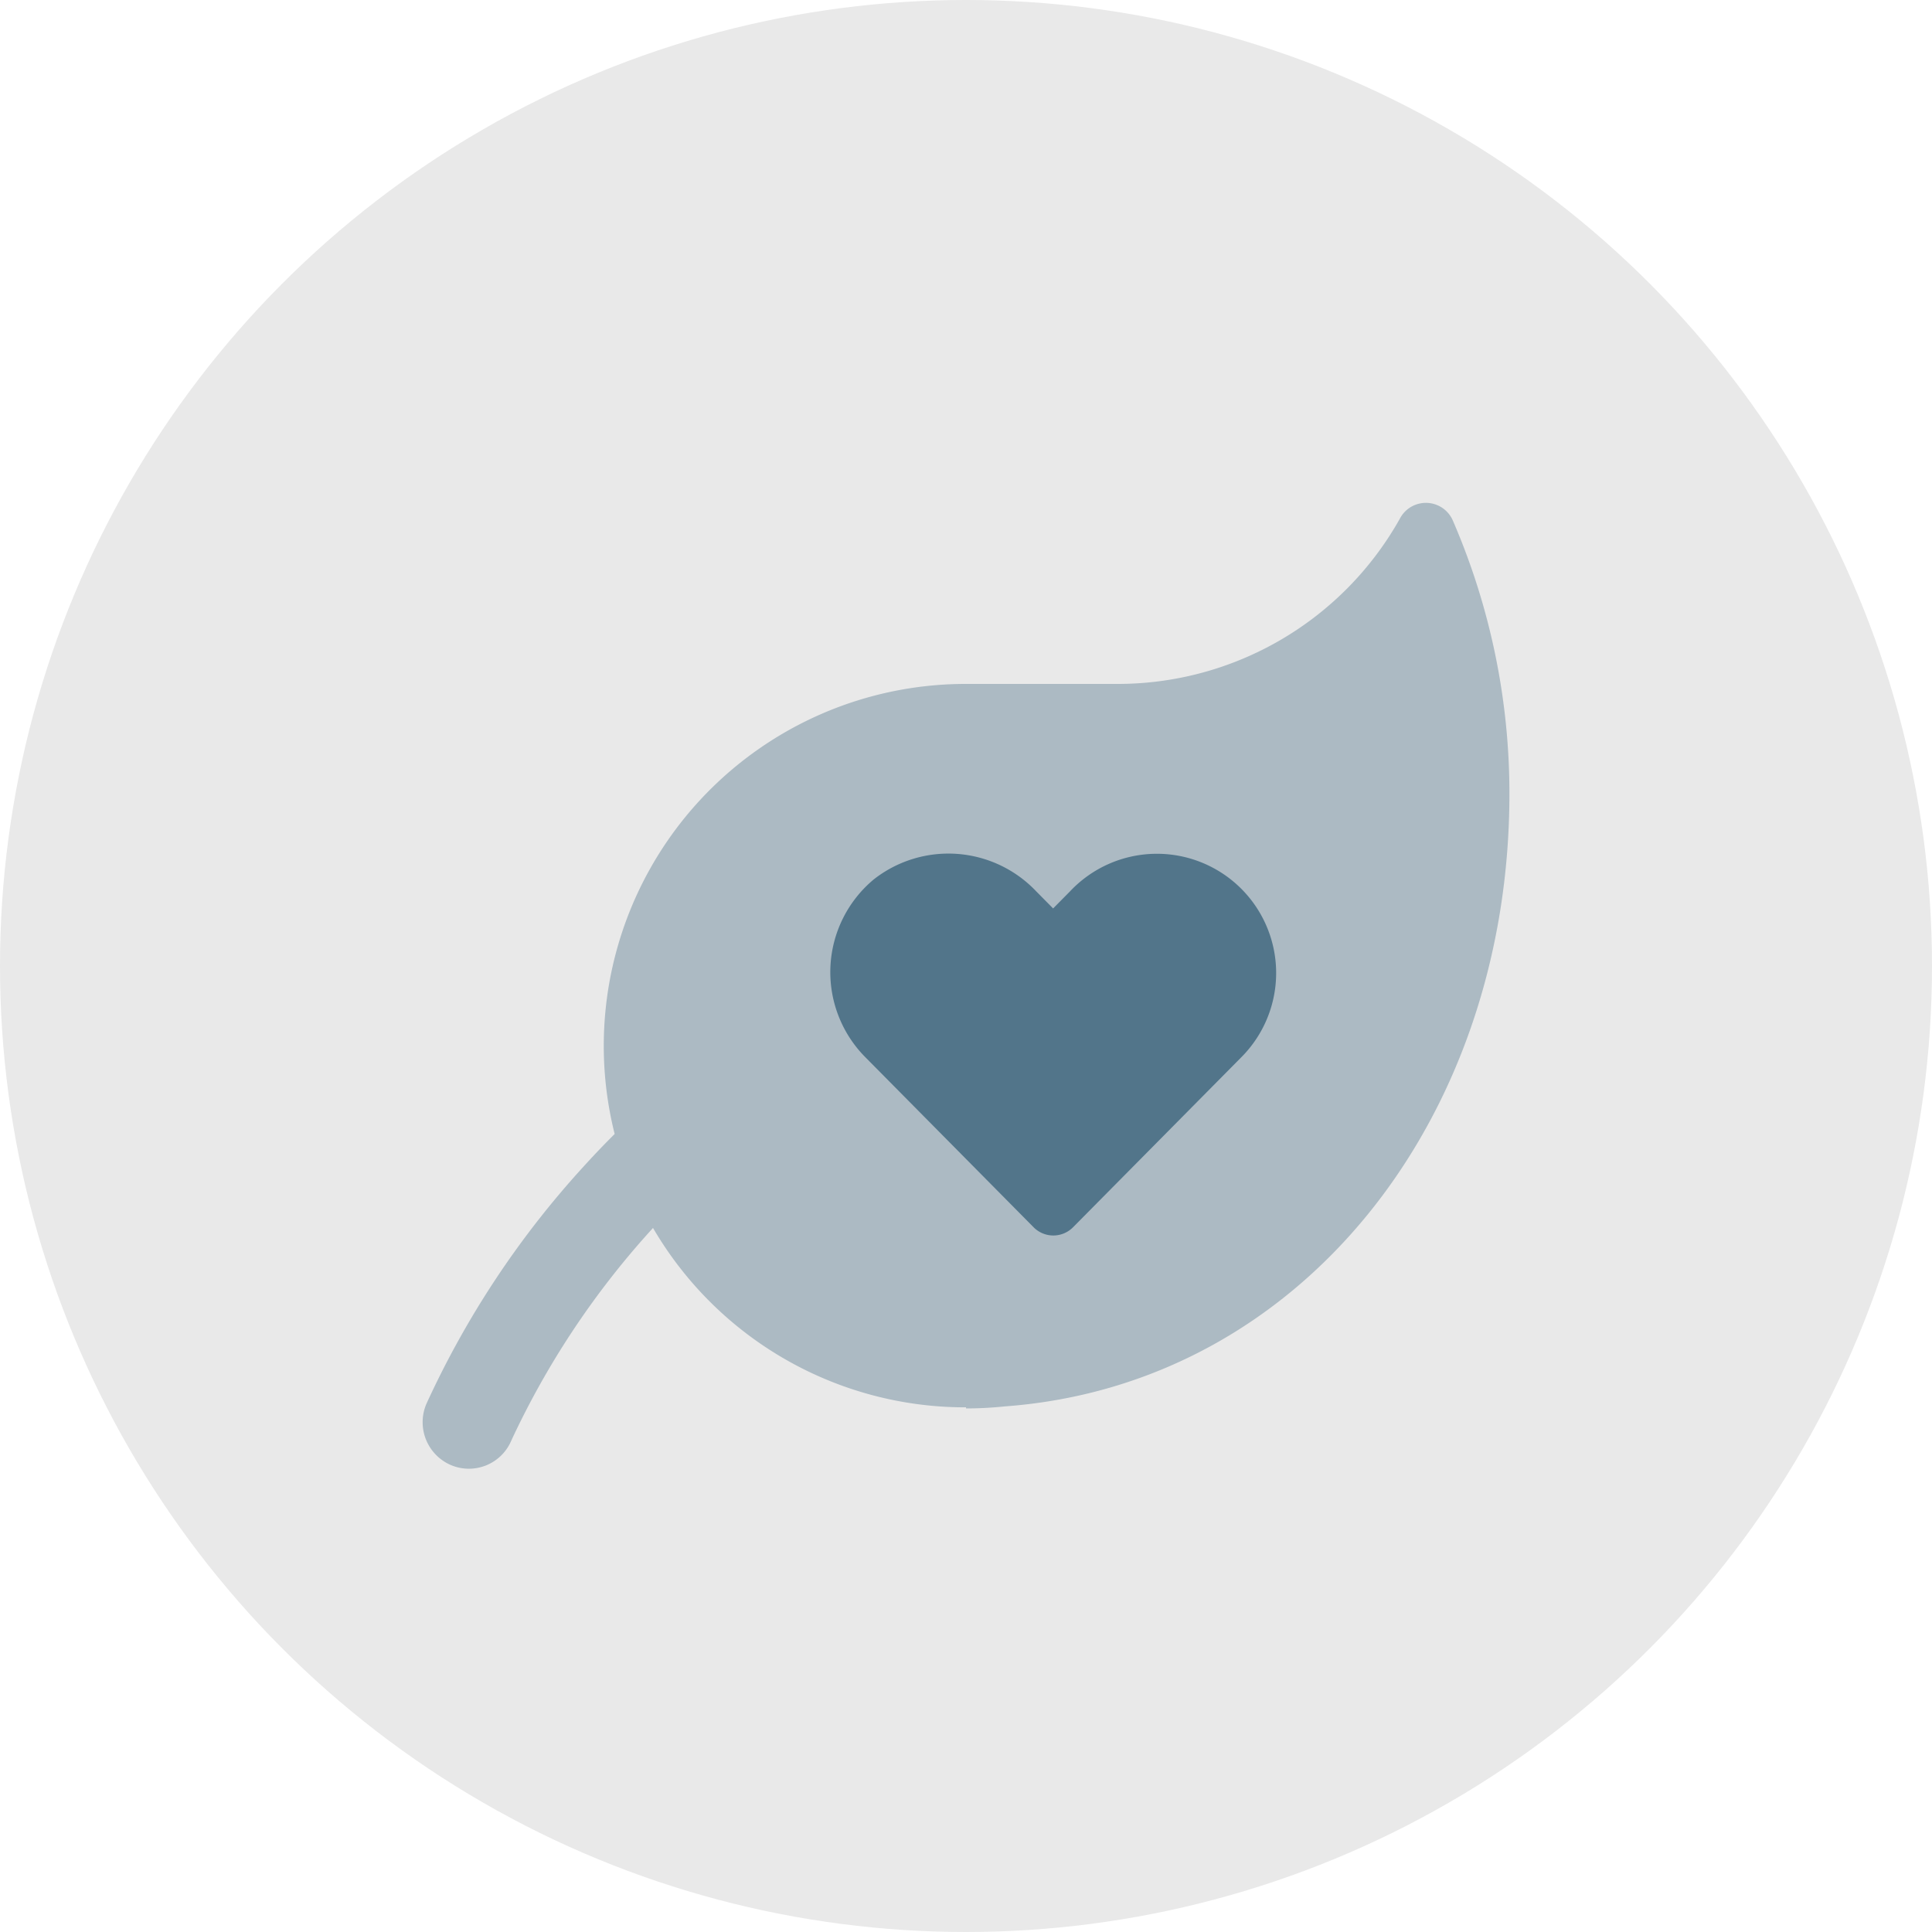
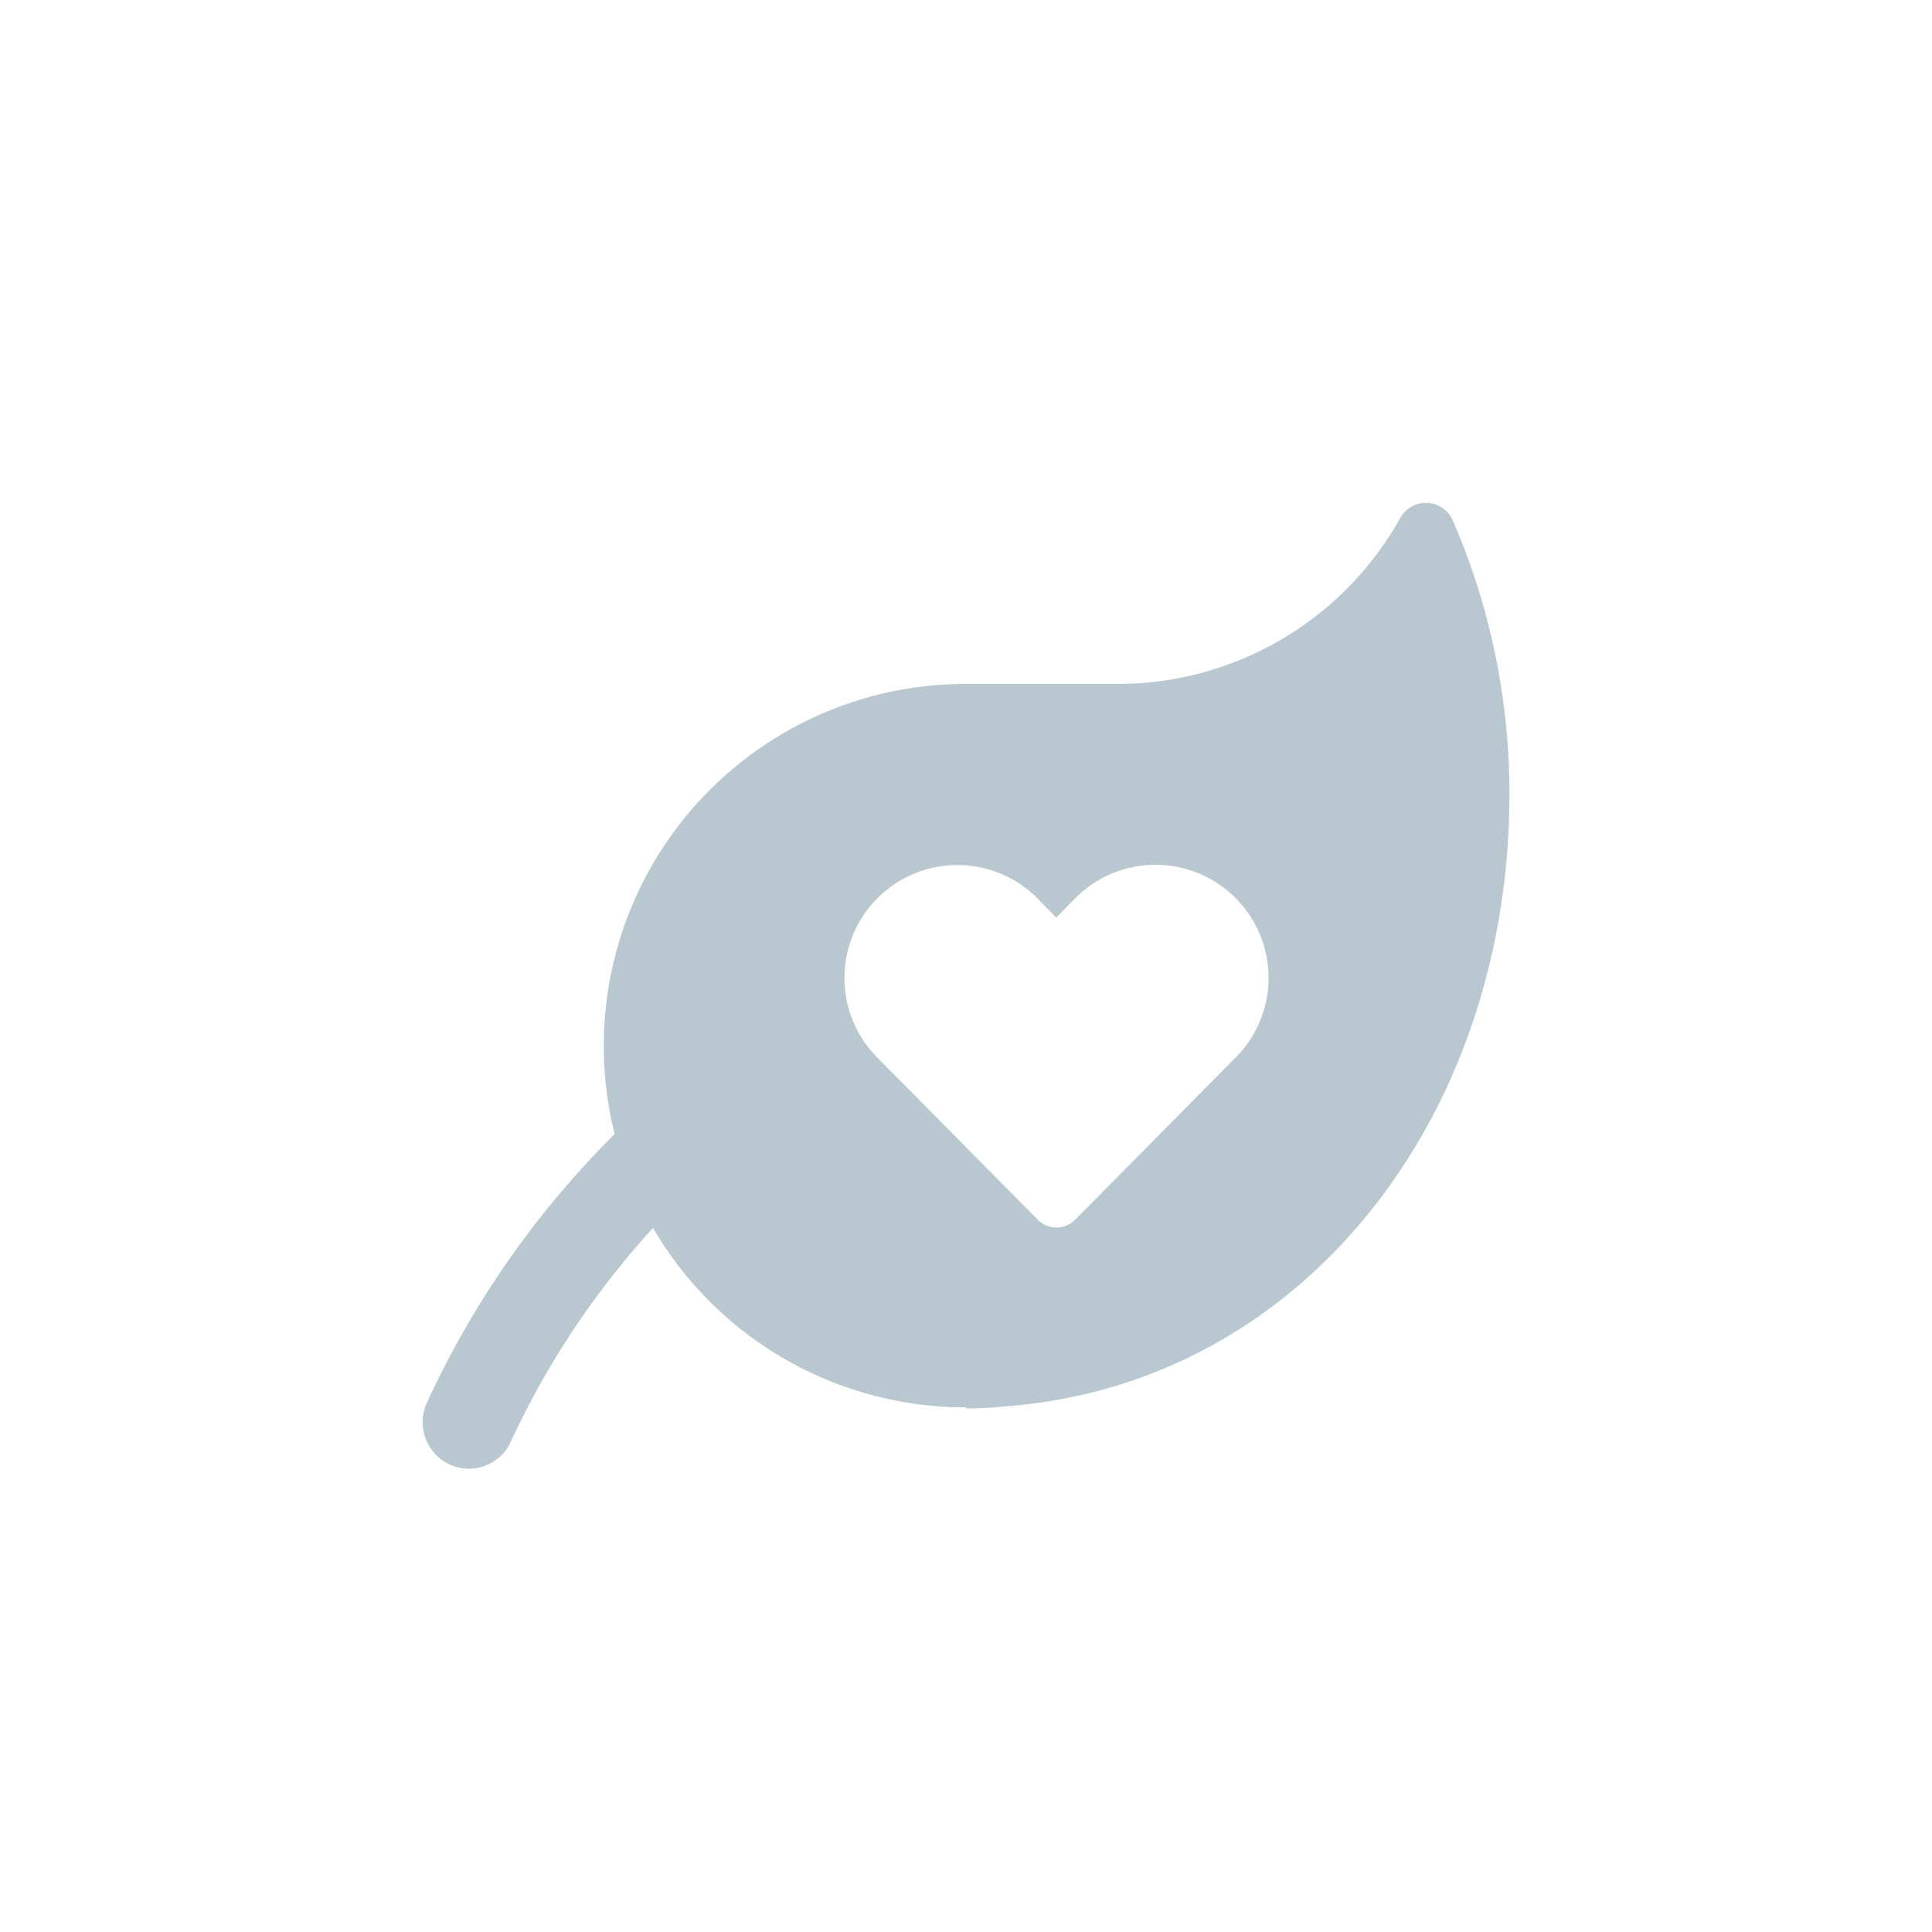
<svg xmlns="http://www.w3.org/2000/svg" width="96" height="96" viewBox="0 0 96 96">
  <g id="leaf" transform="translate(-48 1.361)">
-     <circle id="Ellipse_52" data-name="Ellipse 52" cx="48" cy="48" r="48" transform="translate(48 -1.361)" fill="#e9e9e9" />
    <g id="leaf-heart" transform="translate(69 23.619)">
      <path id="Path_5225" data-name="Path 5225" d="M51.2.908A1.459,1.459,0,0,0,48.55.8,16.075,16.075,0,0,1,34.5,9H26.975A17.986,17.986,0,0,0,9.54,31.364q-.765.759-1.5,1.568A45.542,45.542,0,0,0,.18,44.785,2.318,2.318,0,0,0,1.4,47.813a2.288,2.288,0,0,0,3.01-1.229,41.708,41.708,0,0,1,7.036-10.551,17.968,17.968,0,0,0,15.528,8.913H27V45a18.655,18.655,0,0,0,1.917-.1C43.638,43.823,54,30.624,54,14.463A34.086,34.086,0,0,0,51.2.908ZM40.362,27.6l-7.941,8.023a1.307,1.307,0,0,1-1.856,0L22.625,27.6a5.61,5.61,0,1,1,8.053-7.809l.806.816.806-.816A5.617,5.617,0,1,1,40.362,27.6Z" transform="translate(0.002 0.004)" fill="#52758a" opacity="0.4" />
-       <path id="Path_5226" data-name="Path 5226" d="M226.062,193.5a6.007,6.007,0,0,1,8.071.574l.851.861.851-.861a5.925,5.925,0,1,1,8.516,8.239l-8.378,8.465a1.379,1.379,0,0,1-1.958,0l-8.378-8.467a6,6,0,0,1,.425-8.811Z" transform="translate(-203.655 -174.775)" fill="#52758a" />
    </g>
  </g>
</svg>